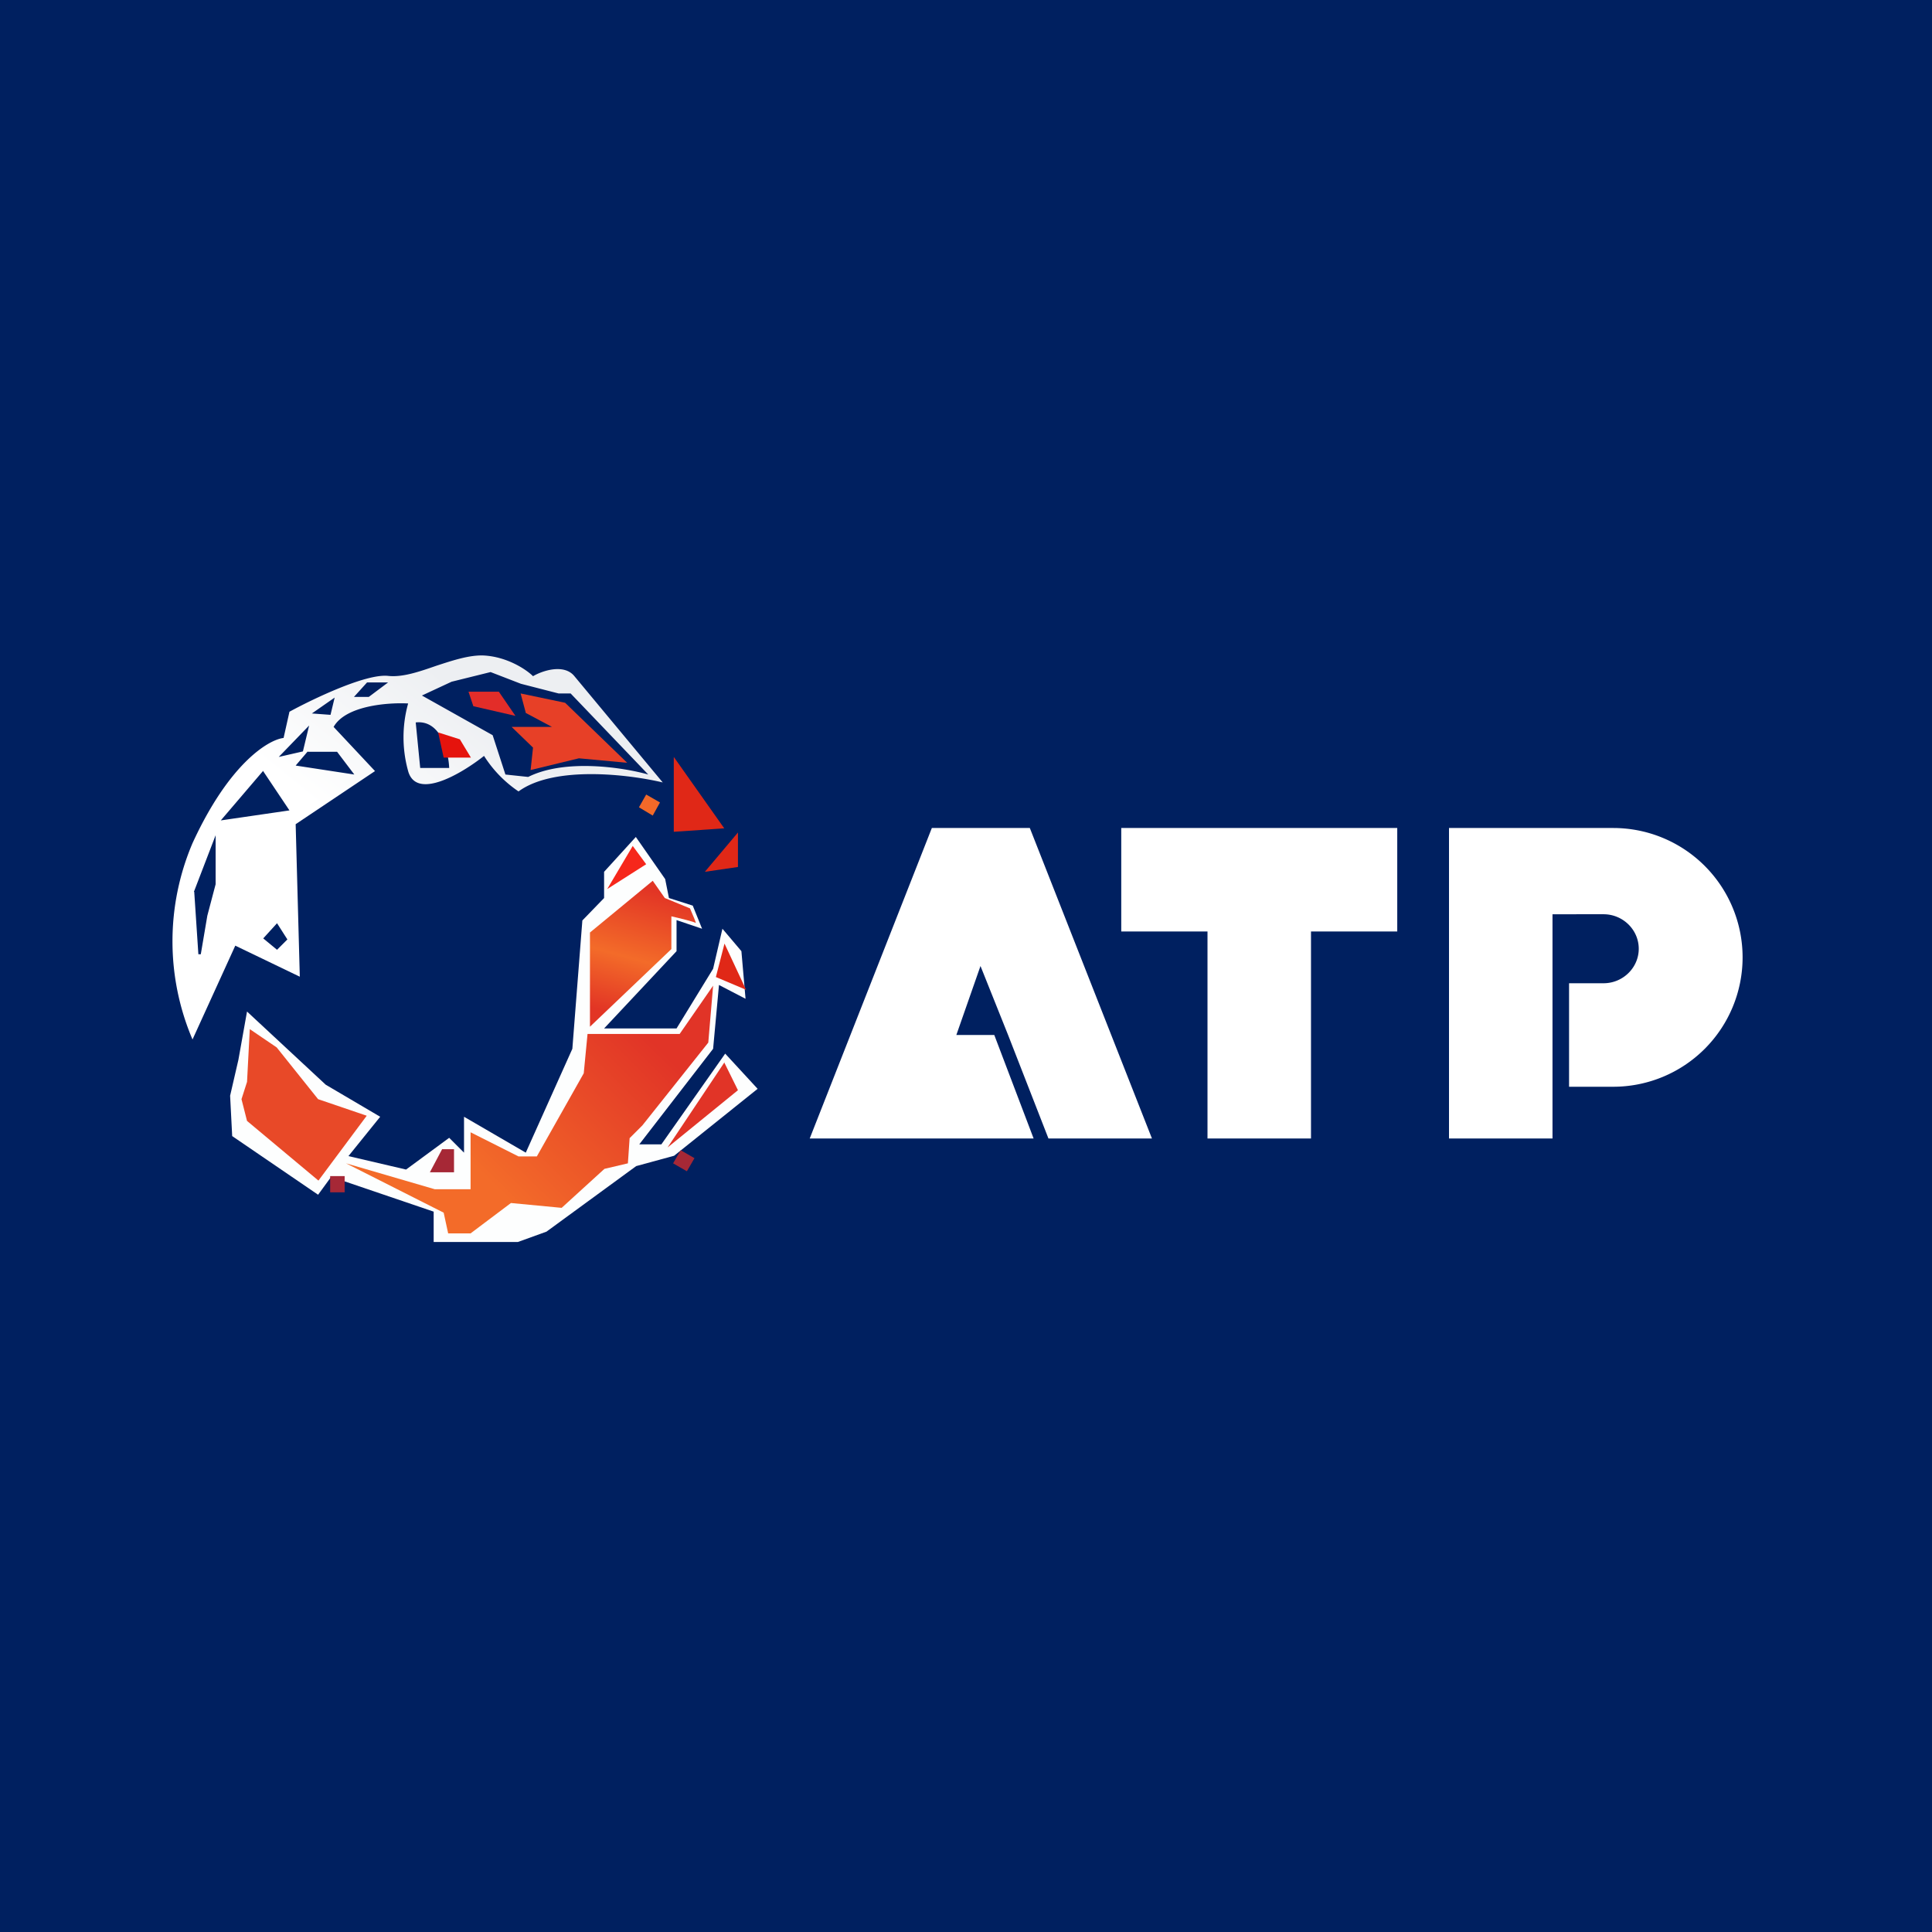
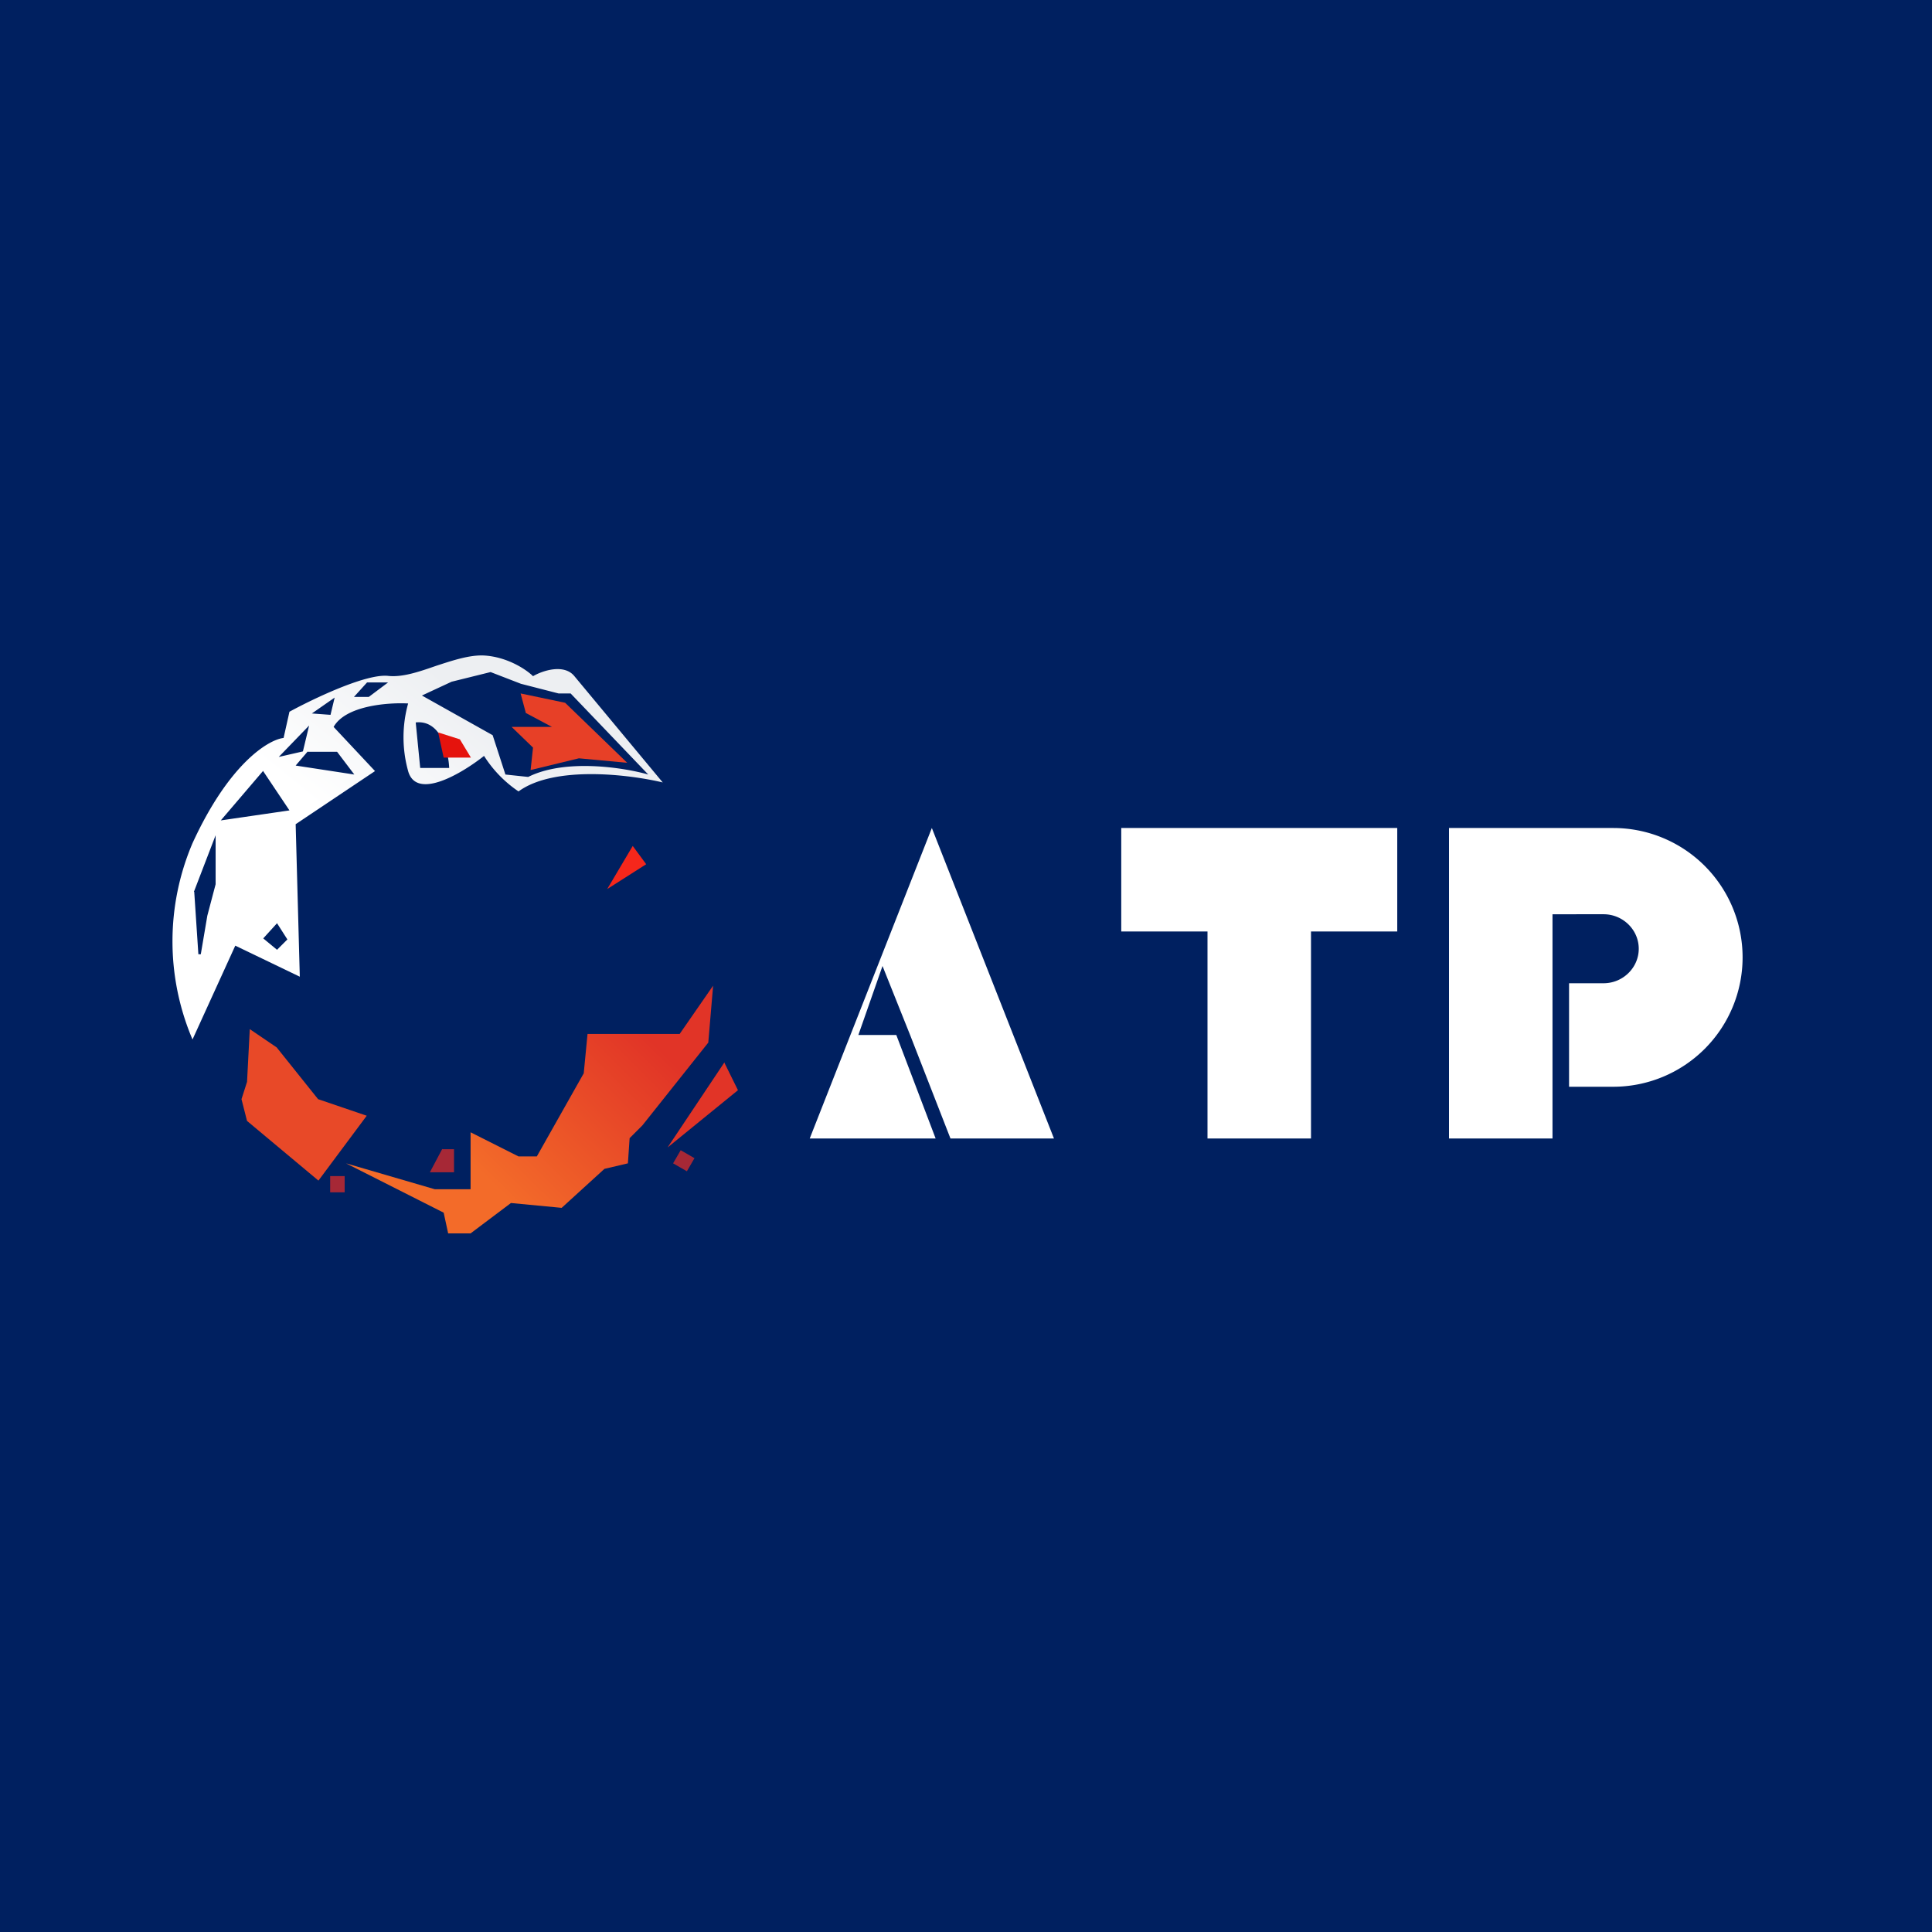
<svg xmlns="http://www.w3.org/2000/svg" width="56" height="56" viewBox="0 0 56 56">
  <path fill="#002060" d="M0 0h56v56H0z" />
-   <path d="M9.44 31.44l-2.28-2.12-.25 1.4-.24 1.04.06 1.17 2.49 1.7.38-.52 2.97 1.01V36h2.44l.83-.3 2.6-1.9 1.1-.3 2.42-1.94-.94-1.02-1.85 2.63h-.64l2.14-2.77.17-1.85.77.4-.12-1.38-.55-.65-.27 1.16-1.06 1.73h-2.1l2.1-2.24v-.9l.74.25-.27-.67-.69-.22-.11-.55-.85-1.22-.92 1.01v.76l-.63.65-.29 3.72-1.35 3.01-1.79-1.04v1.04l-.43-.43-1.25.92-1.67-.39.92-1.14-1.58-.93z" fill="#FDFEFE" />
  <path fill-rule="evenodd" d="M5.58 30.13a7.26 7.26 0 0 1 0-5.69c1.06-2.31 2.2-3 2.64-3.05l.17-.76c.68-.37 2.2-1.1 2.85-1.04.42.05.91-.12 1.4-.29.49-.16.97-.32 1.39-.3.68.04 1.23.41 1.42.6.27-.16.9-.37 1.2 0l2.56 3.08c-.96-.23-3.14-.5-4.18.26a3.5 3.5 0 0 1-1-1.03c-.63.5-1.96 1.3-2.2.44a3.65 3.65 0 0 1 0-1.96c-.58-.03-1.81.06-2.16.68l1.2 1.28-2.3 1.54.12 4.42-1.87-.9-1.24 2.72zm7.51-10.37l1.13-.28.88.34 1.09.28h.35l2.25 2.35c-.7-.2-2.4-.47-3.48.07l-.66-.07-.37-1.14-2.05-1.15.86-.4zm-1.04 1.18l.13 1.32h.84c-.02-.47-.24-1.4-.97-1.32zm-1.41-1.16l-.38.42h.43l.56-.42h-.61zm-1.6.9l.66-.46-.12.5-.54-.04zm-.12 1.1l-.35.41 1.7.26-.5-.66h-.85zm.04-.75l-.88.91.7-.16.18-.75zm-1.33 1.31L6.4 23.78l1.99-.29-.77-1.15zm0 4.86l.4-.44.3.47-.3.3-.4-.33zm-2-1.35l.12 1.81h.07l.19-1.12.24-.91v-1.42l-.63 1.64z" fill="url(#axp1ggsw0)" />
-   <path d="M21.39 24.13l-.96 1.14.96-.14v-1zM21.63 28.7L21 27.35l-.25.97.9.38zM21 24.02l-1.47-2.08v2.17l1.46-.1z" fill="#E02817" />
  <path d="M18.34 24.52l-.74 1.25 1.13-.72-.39-.53z" fill="#F6271B" />
-   <path d="M17.1 27.03v2.73l2.36-2.25v-.95c.22.05.67.16.7.19.04.03-.1-.27-.16-.42l-.73-.3-.35-.5-1.82 1.5z" fill="url(#bxp1ggsw0)" />
  <path d="M21 30.79l-1.65 2.47 2.04-1.66-.4-.81z" fill="#E13427" />
  <path d="M9.57 34.56v-.47h.42v.47h-.42zM19.91 33.95l-.4-.23.22-.38.4.23-.22.38z" fill="#A62836" />
-   <path d="M18.92 23.64l-.4-.24.21-.37.4.23-.21.38z" fill="#F26929" />
  <path d="M12.82 33.3l-.36.68h.7v-.67h-.34z" fill="#A62836" />
  <path d="M12.6 34.47l-2.57-.75 2.83 1.43.13.6h.65l1.17-.88 1.47.14 1.24-1.13.68-.16.05-.73.37-.37 1.91-2.4.14-1.65-.97 1.4h-2.67l-.11 1.14-1.36 2.41h-.53l-1.39-.7v1.65H12.6z" fill="url(#cxp1ggsw0)" />
  <path d="M7.16 31.37l.08-1.54.78.53 1.2 1.5 1.41.48-1.4 1.88-2.07-1.73-.16-.63.16-.5z" fill="#E84928" />
  <path d="M15.24 20.66l-.15-.56 1.29.27 1.8 1.74-1.4-.13-1.4.34.07-.65-.62-.6H16l-.77-.41z" fill="#E74027" />
-   <path d="M14.46 20.05h-.88l.14.42 1.22.28-.48-.7z" fill="#E32D29" />
  <path d="M12.86 21.96l-.16-.73.63.2.32.53h-.8z" fill="#E5130D" />
-   <path d="M23.47 33l3.54-9h2.84l3.54 9h-3l-1.17-3-.8-2-.7 2h1.1l1.14 3h-6.49zM35 24h-2.5v3H35v6h3v-6h2.5v-3H35zm7 0h4.76a3.75 3.75 0 0 1 0 7.5h-1.28v-3h1c.56 0 1.02-.45 1.02-1s-.46-1-1.02-1H45V33h-3v-9z" fill="#fff" />
+   <path d="M23.47 33l3.54-9l3.54 9h-3l-1.17-3-.8-2-.7 2h1.1l1.14 3h-6.49zM35 24h-2.5v3H35v6h3v-6h2.5v-3H35zm7 0h4.76a3.75 3.75 0 0 1 0 7.5h-1.28v-3h1c.56 0 1.02-.45 1.02-1s-.46-1-1.02-1H45V33h-3v-9z" fill="#fff" />
  <defs>
    <linearGradient id="axp1ggsw0" x1="12.1" y1="19" x2="6.61" y2="25.76" gradientUnits="userSpaceOnUse">
      <stop stop-color="#EDEFF2" />
      <stop offset=".6" stop-color="#fff" />
    </linearGradient>
    <linearGradient id="bxp1ggsw0" x1="18.41" y1="25.68" x2="17.43" y2="29.28" gradientUnits="userSpaceOnUse">
      <stop stop-color="#E23525" />
      <stop offset=".55" stop-color="#F36B29" />
      <stop offset="1" stop-color="#E23525" />
    </linearGradient>
    <linearGradient id="cxp1ggsw0" x1="18.55" y1="29.83" x2="13.91" y2="34.51" gradientUnits="userSpaceOnUse">
      <stop stop-color="#E13427" />
      <stop offset=".94" stop-color="#F36B29" />
    </linearGradient>
  </defs>
</svg>